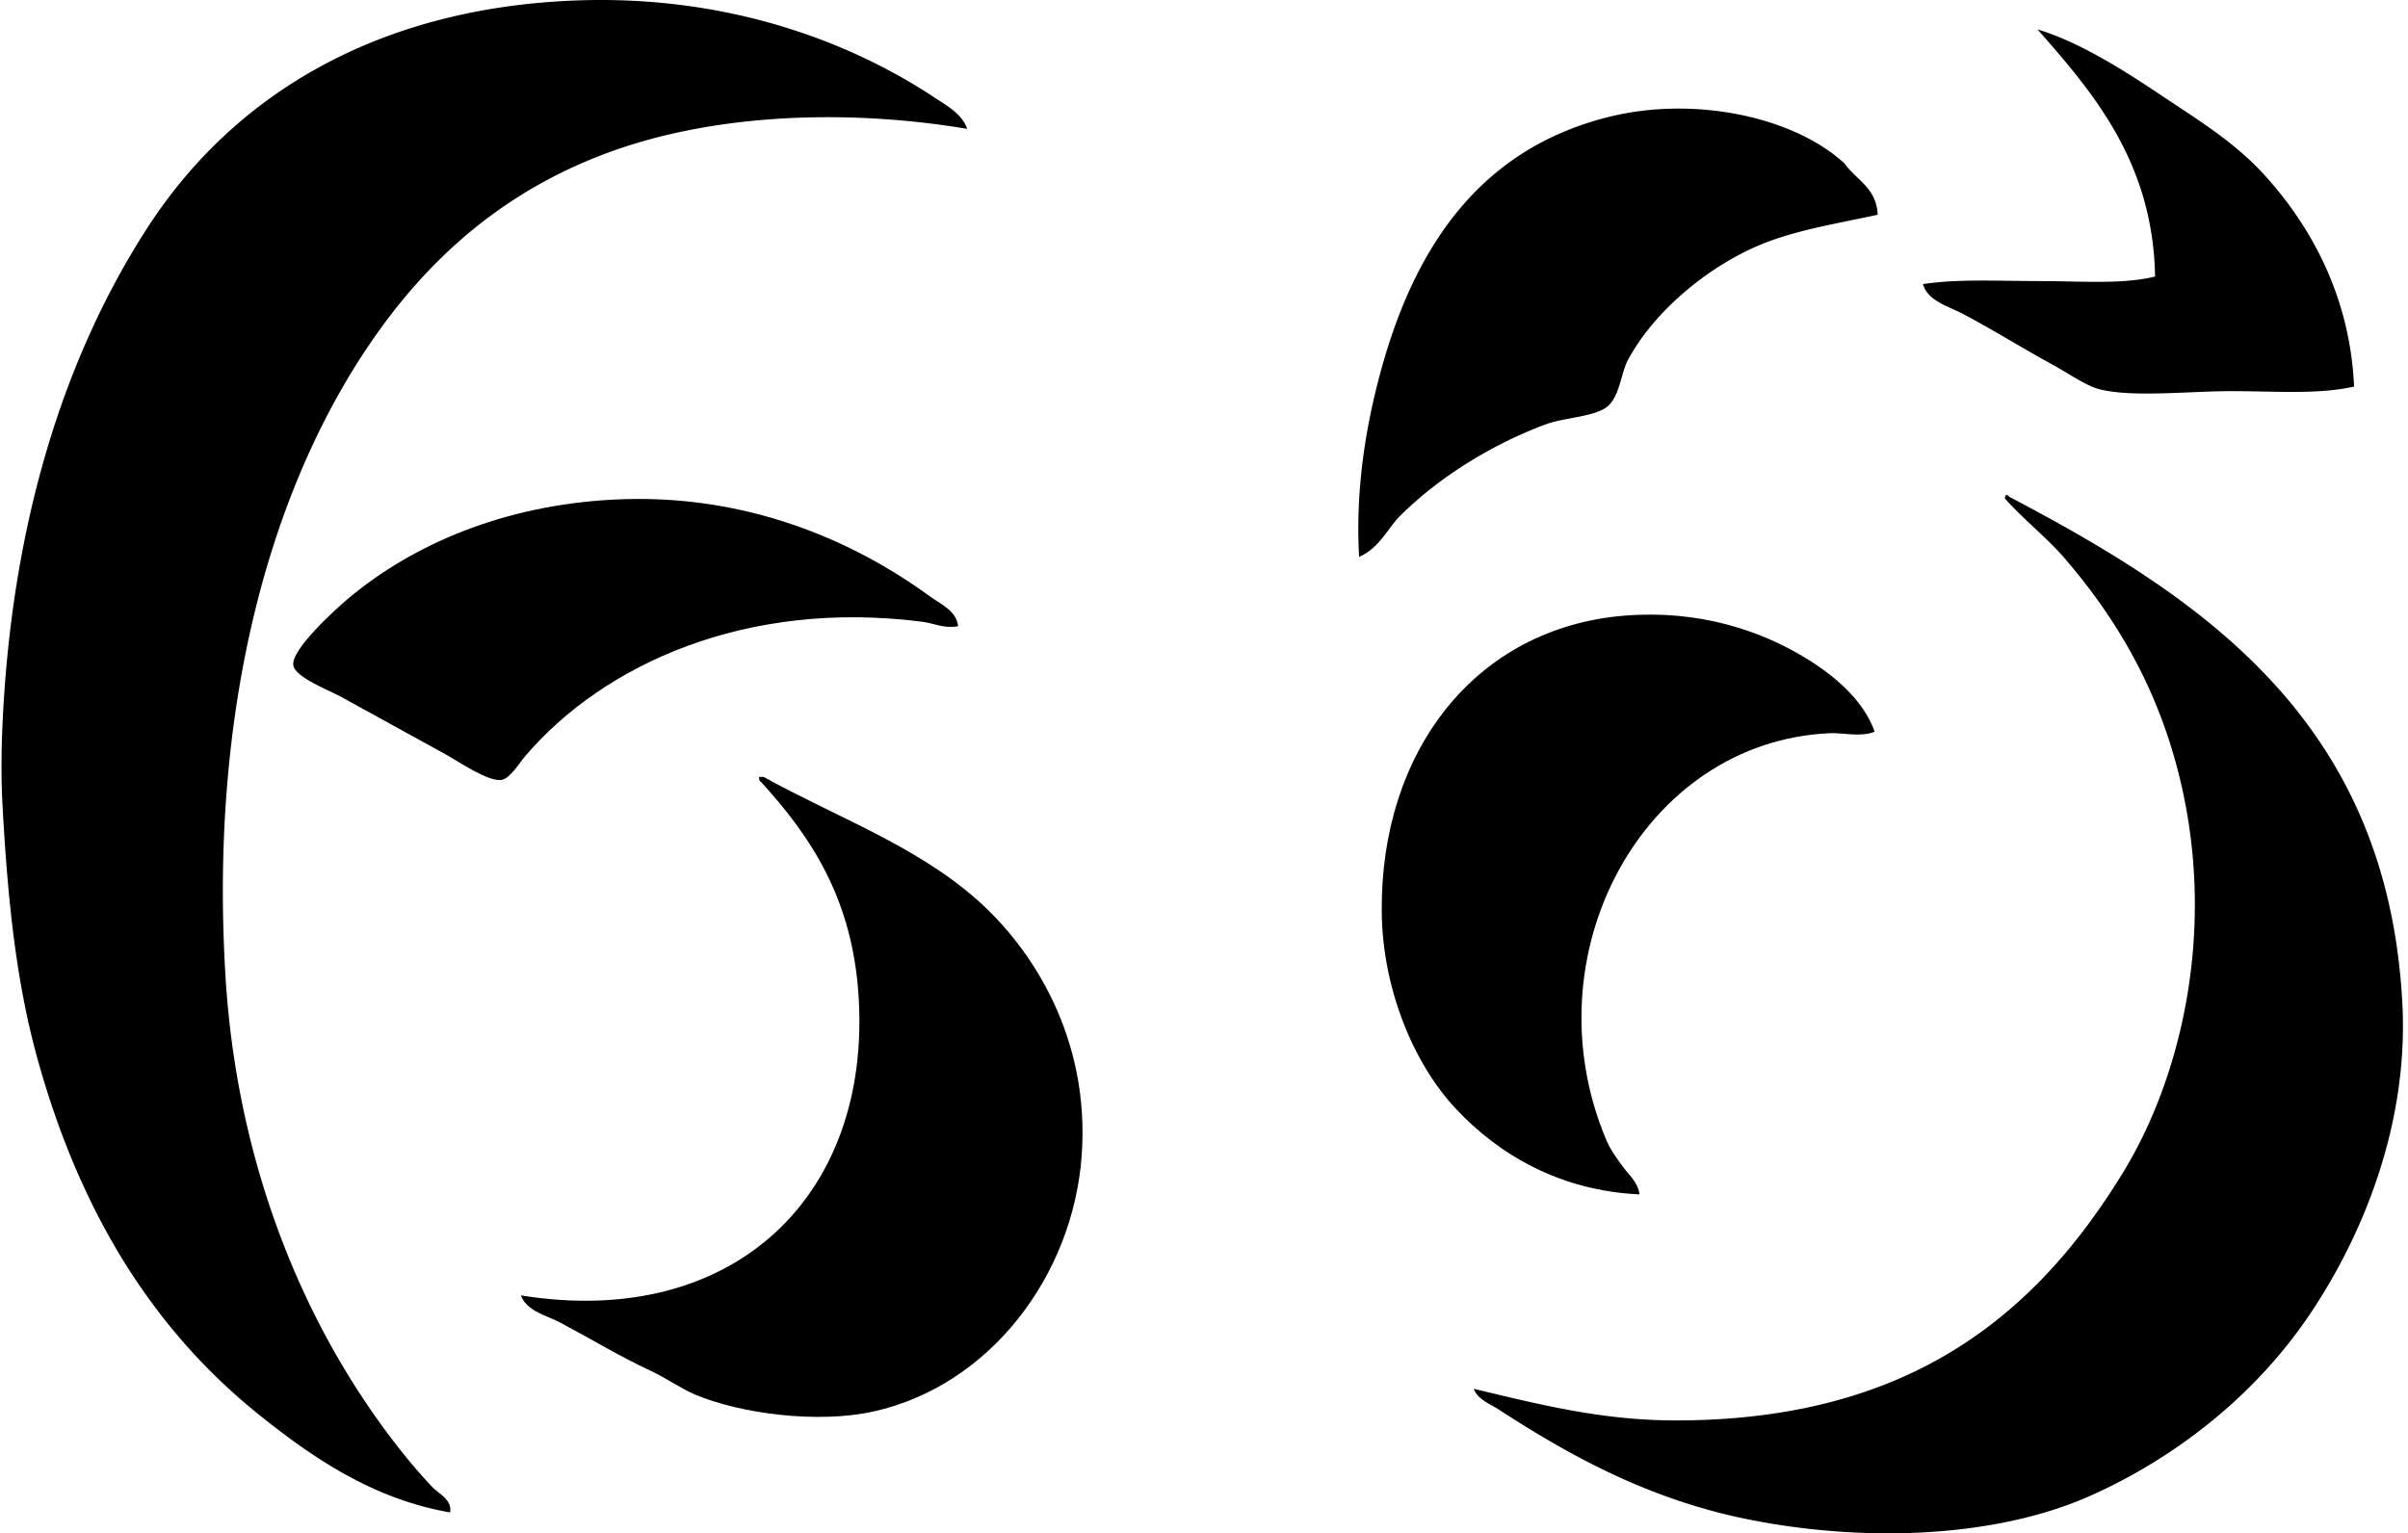
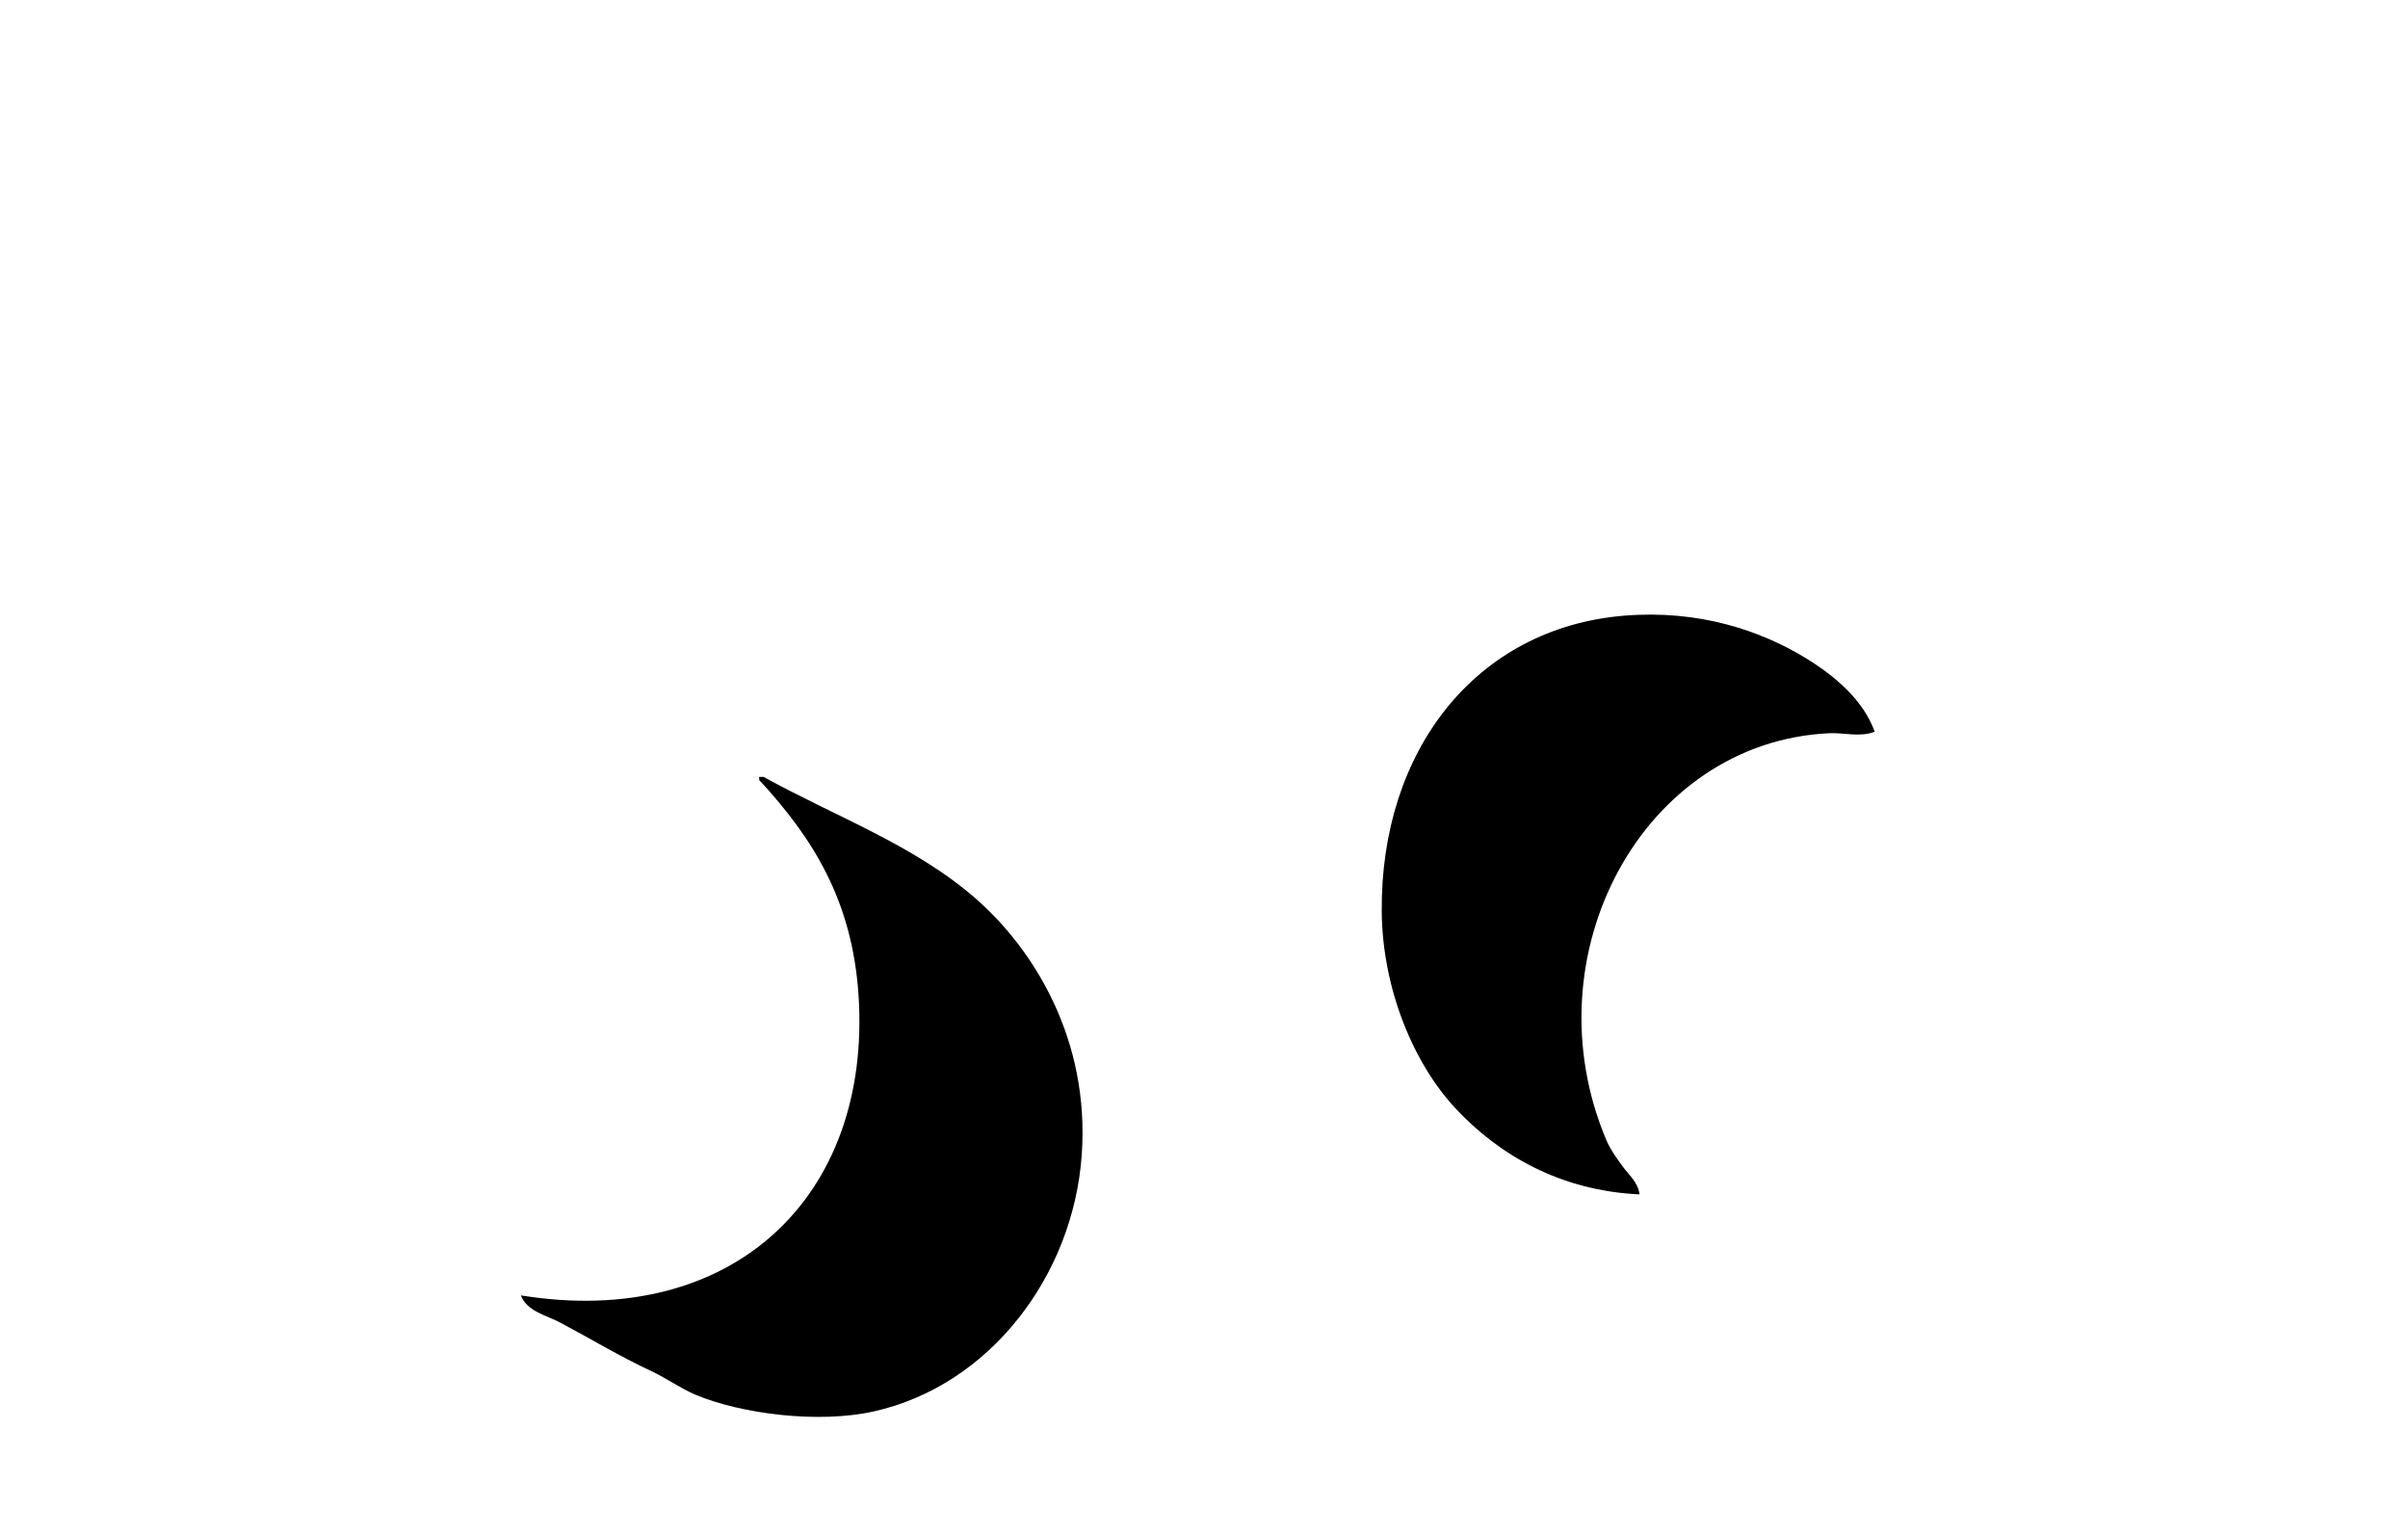
<svg xmlns="http://www.w3.org/2000/svg" width="314" height="200" fill="none" viewBox="0 0 314 200">
-   <path fill="#000" fill-rule="evenodd" d="M126.115 16.806c-16.123-2.694-33.08-1.863-46.396 2.948-12.846 4.639-22.436 12.612-29.879 22.804C35.057 62.8 27.302 92.67 29.4 127.282c1.585 26.182 11.304 47.919 23.983 63.3a74.54 74.54 0 0 0 2.952 3.342c.84.898 2.655 1.683 2.358 3.343-9.973-1.699-17.954-7.138-24.967-12.78-14.072-11.316-23.452-26.814-28.895-46.592C2.035 127.747.957 116.775.31 104.674c-.157-2.913-.14-6.54 0-9.828 1.12-25.85 7.72-47.782 18.867-65.065C30.465 12.284 49.122 1.285 74.221.098c19.625-.93 35.916 4.885 47.571 12.58 1.597 1.055 3.69 2.183 4.323 4.128Zm139.571-12.97c5.197 1.546 10.878 5.076 15.923 8.454 4.971 3.327 9.715 6.216 13.565 10.418 6.501 7.102 11.308 16.419 11.792 27.72-4.767 1.061-10.367.589-15.923.589-5.619 0-12.687.827-17.103-.2-1.851-.429-4.014-2.006-6.091-3.143-4.198-2.296-7.646-4.474-11.796-6.685-1.98-1.054-4.643-1.69-5.307-3.932 4.584-.703 9.942-.394 15.334-.394 5.201 0 10.656.46 14.939-.59-.261-14.81-7.961-23.885-15.333-32.237ZM244.85 28.009c-5.131 1.116-9.942 1.882-14.35 3.537-7.31 2.753-14.823 8.954-18.282 15.53-.777 1.48-1.035 4.595-2.554 5.896-1.648 1.41-5.658 1.472-8.059 2.362-7.048 2.608-14.022 6.942-19.071 11.991-1.558 1.558-2.636 4.147-5.307 5.307-.519-9.094.977-17.79 3.148-25.361 4.557-15.87 13.166-28.009 29.488-32.039 11.129-2.752 24.069.004 30.664 6.092 1.515 2.155 4.174 3.163 4.323 6.685Zm16.708 36.568c.23-.03.351.043.398.196 25.326 13.307 49.348 29.312 51.304 66.048.848 15.799-5.134 30.262-11.987 40.496-7.083 10.582-17.47 18.782-28.704 23.787-12.593 5.608-30.039 6.115-45.213 2.949-12.385-2.589-22.46-8.052-31.843-14.155-1.206-.785-2.784-1.304-3.342-2.753 8.59 2.054 16.724 4.127 26.341 4.127 30.199 0 46.841-13.494 58.388-32.436 7.395-12.132 11.917-30.711 7.664-49.934-2.756-12.46-8.356-21.964-15.333-30.078-2.312-2.686-5.162-4.885-7.669-7.665-.242-.25-.082-.3-.004-.582Z" clip-rule="evenodd" />
-   <path fill="#000" fill-rule="evenodd" d="M124.936 81.68c-1.89.34-3.085-.382-4.717-.589-22.987-2.928-41.511 5.592-51.699 17.493-.796.93-2.03 2.995-3.147 3.147-1.765.235-5.572-2.401-7.27-3.342-4.675-2.585-8.704-4.772-13.57-7.47-1.487-.828-6.036-2.55-6.286-4.127-.336-2.1 5.74-7.52 7.075-8.65 8.536-7.2 20.402-12.217 34.596-12.974 17.345-.922 31.476 5.42 41.281 12.58 1.405 1.024 3.545 1.918 3.737 3.933Zm119.52 13.76c-1.906.75-4.026.11-5.896.196-24.311 1.113-39.297 28.914-29.094 53.077.527 1.253 1.487 2.577 2.358 3.736.656.867 1.781 1.816 1.968 3.339-10.293-.472-18.301-5.115-23.983-11.203-5.482-5.876-9.559-15.607-9.633-25.751-.156-20.836 12.199-36.939 31.644-38.532 9.653-.789 17.692 1.91 23.593 5.505 3.846 2.343 7.571 5.506 9.043 9.633Zm-145.471 5.896h.59c9.363 5.185 19.703 8.891 27.719 15.923 7.458 6.545 14.846 18.259 13.76 33.421-1.132 15.814-12.061 30.07-27.13 33.42-7.251 1.613-17.255.313-23.198-2.163-1.92-.804-3.85-2.194-5.896-3.147-4.045-1.882-7.782-4.162-11.796-6.29-1.788-.949-4.31-1.437-5.115-3.538 27.606 4.463 45.752-12.87 44.034-39.122-.817-12.487-6.057-20.581-12.777-27.914-.222-.032-.156-.36-.191-.59Z" clip-rule="evenodd" />
+   <path fill="#000" fill-rule="evenodd" d="M124.936 81.68Zm119.52 13.76c-1.906.75-4.026.11-5.896.196-24.311 1.113-39.297 28.914-29.094 53.077.527 1.253 1.487 2.577 2.358 3.736.656.867 1.781 1.816 1.968 3.339-10.293-.472-18.301-5.115-23.983-11.203-5.482-5.876-9.559-15.607-9.633-25.751-.156-20.836 12.199-36.939 31.644-38.532 9.653-.789 17.692 1.91 23.593 5.505 3.846 2.343 7.571 5.506 9.043 9.633Zm-145.471 5.896h.59c9.363 5.185 19.703 8.891 27.719 15.923 7.458 6.545 14.846 18.259 13.76 33.421-1.132 15.814-12.061 30.07-27.13 33.42-7.251 1.613-17.255.313-23.198-2.163-1.92-.804-3.85-2.194-5.896-3.147-4.045-1.882-7.782-4.162-11.796-6.29-1.788-.949-4.31-1.437-5.115-3.538 27.606 4.463 45.752-12.87 44.034-39.122-.817-12.487-6.057-20.581-12.777-27.914-.222-.032-.156-.36-.191-.59Z" clip-rule="evenodd" />
</svg>